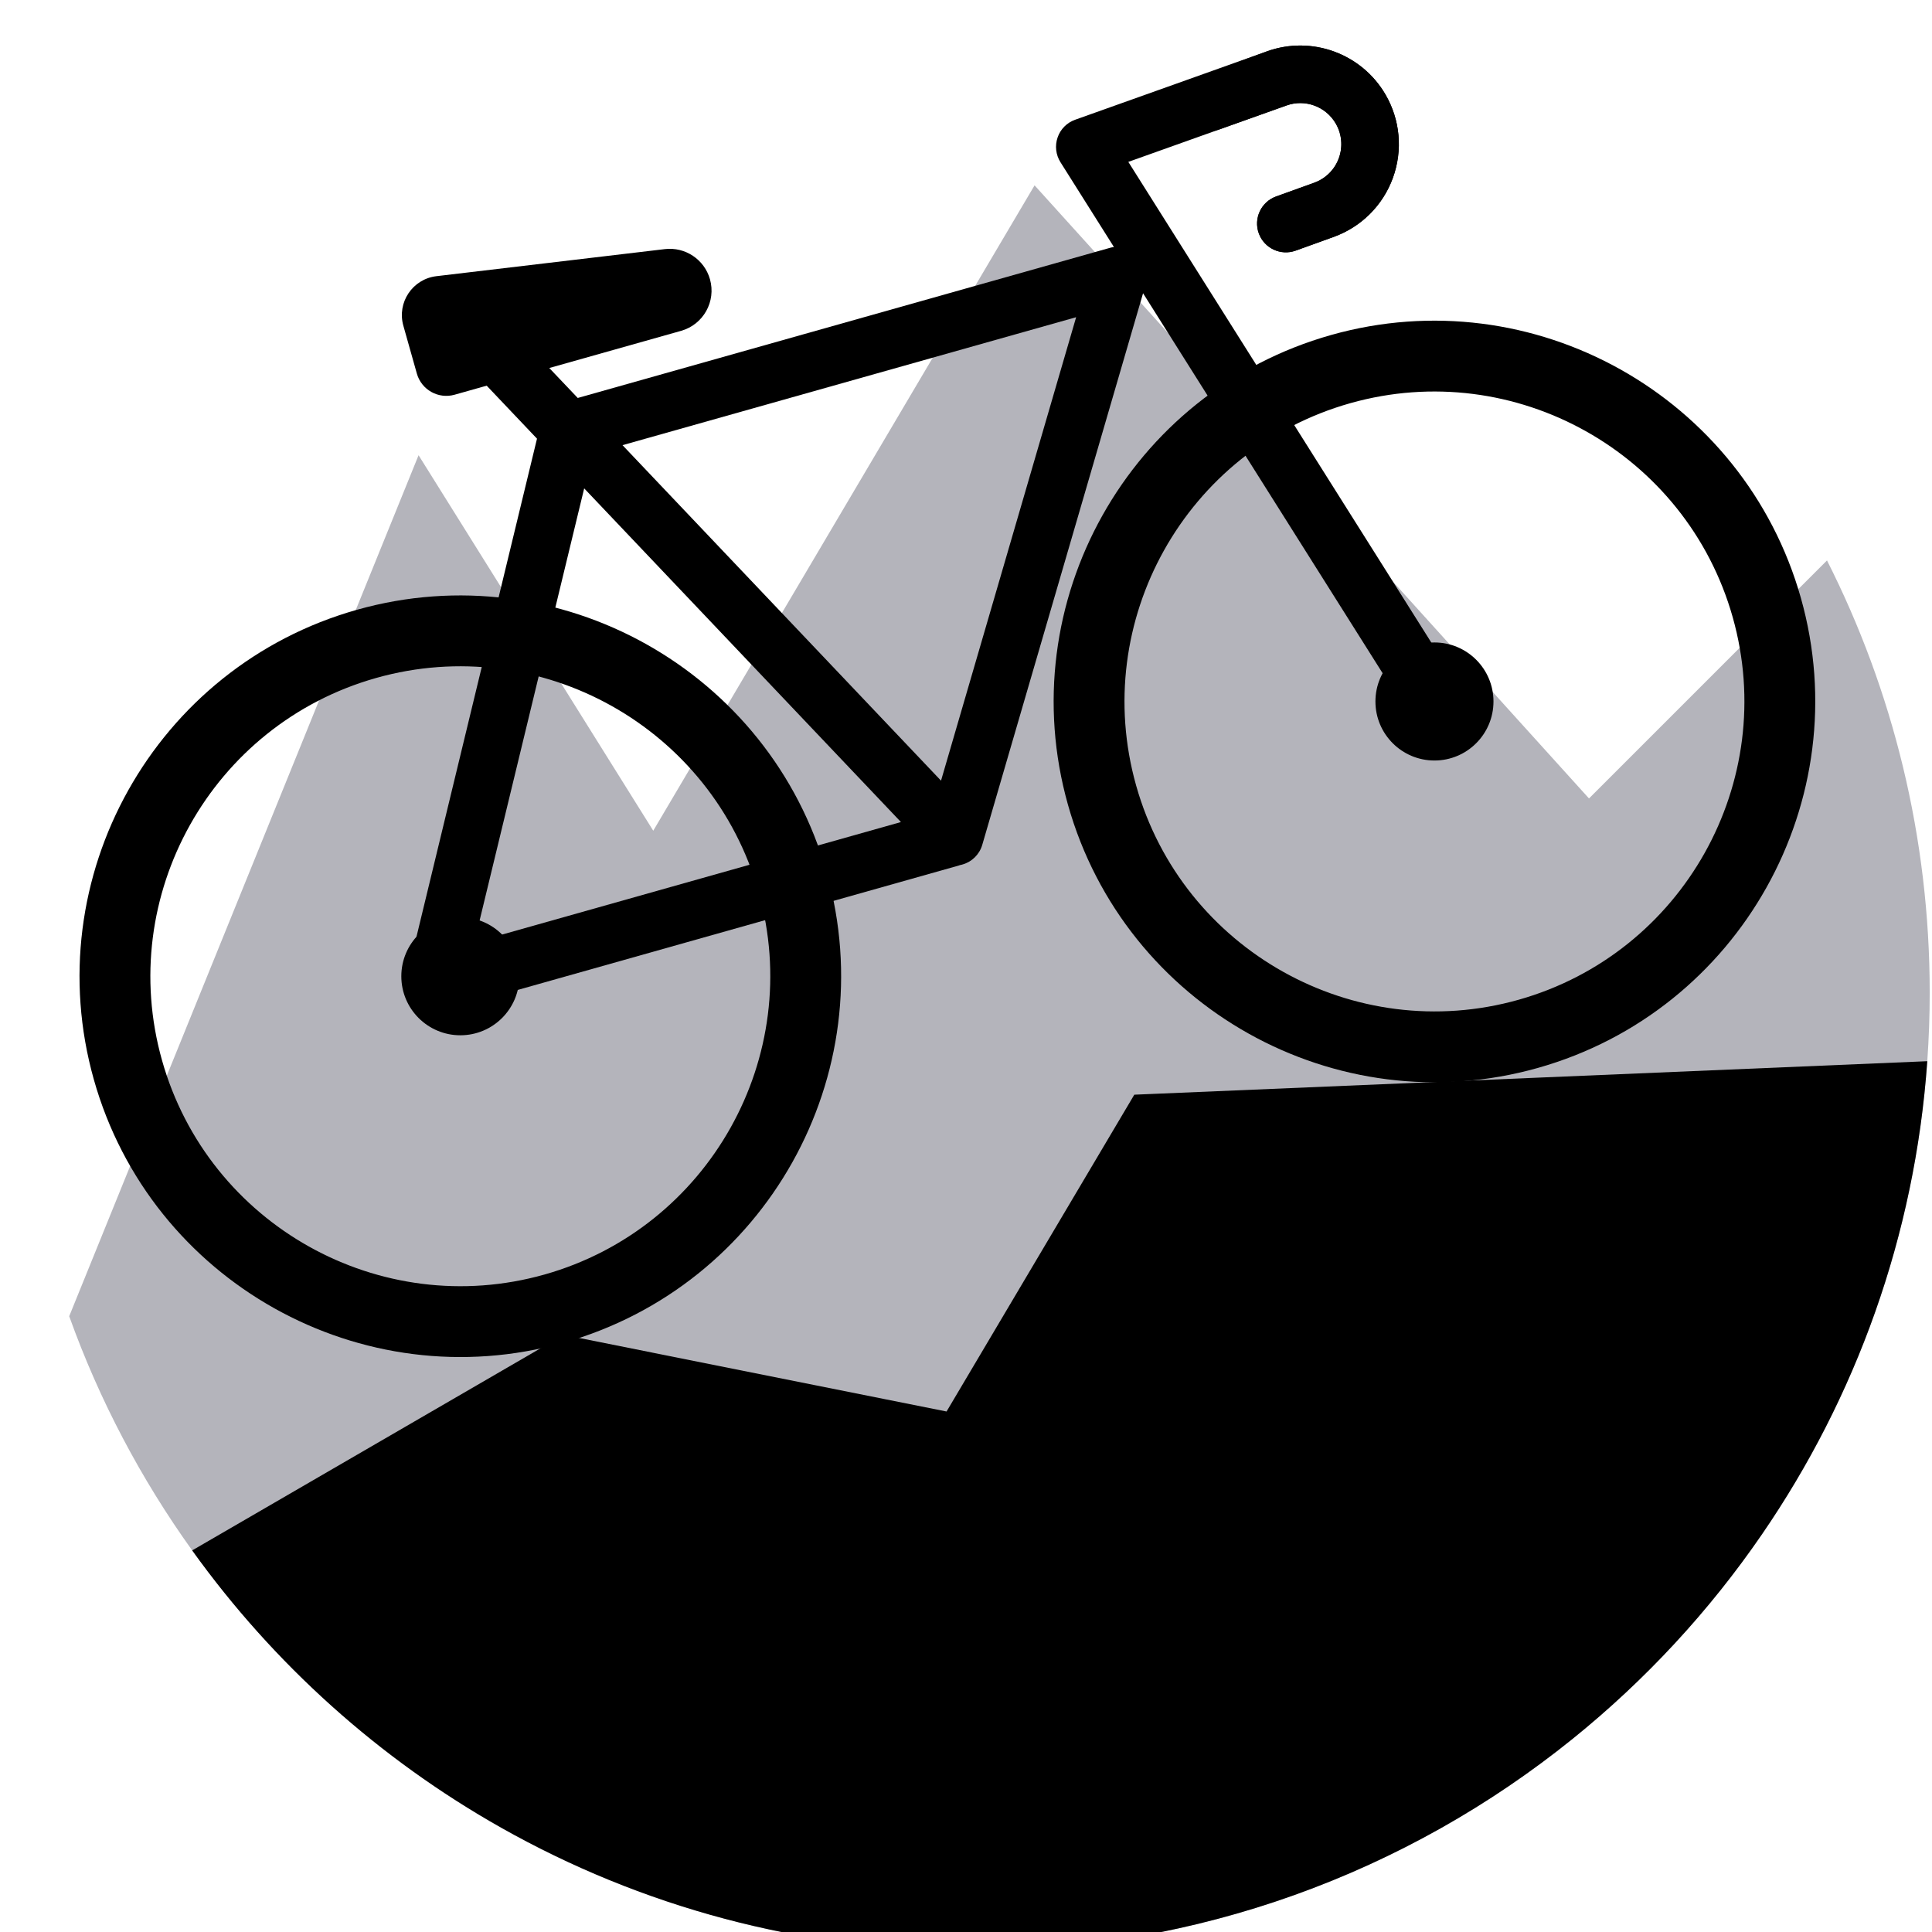
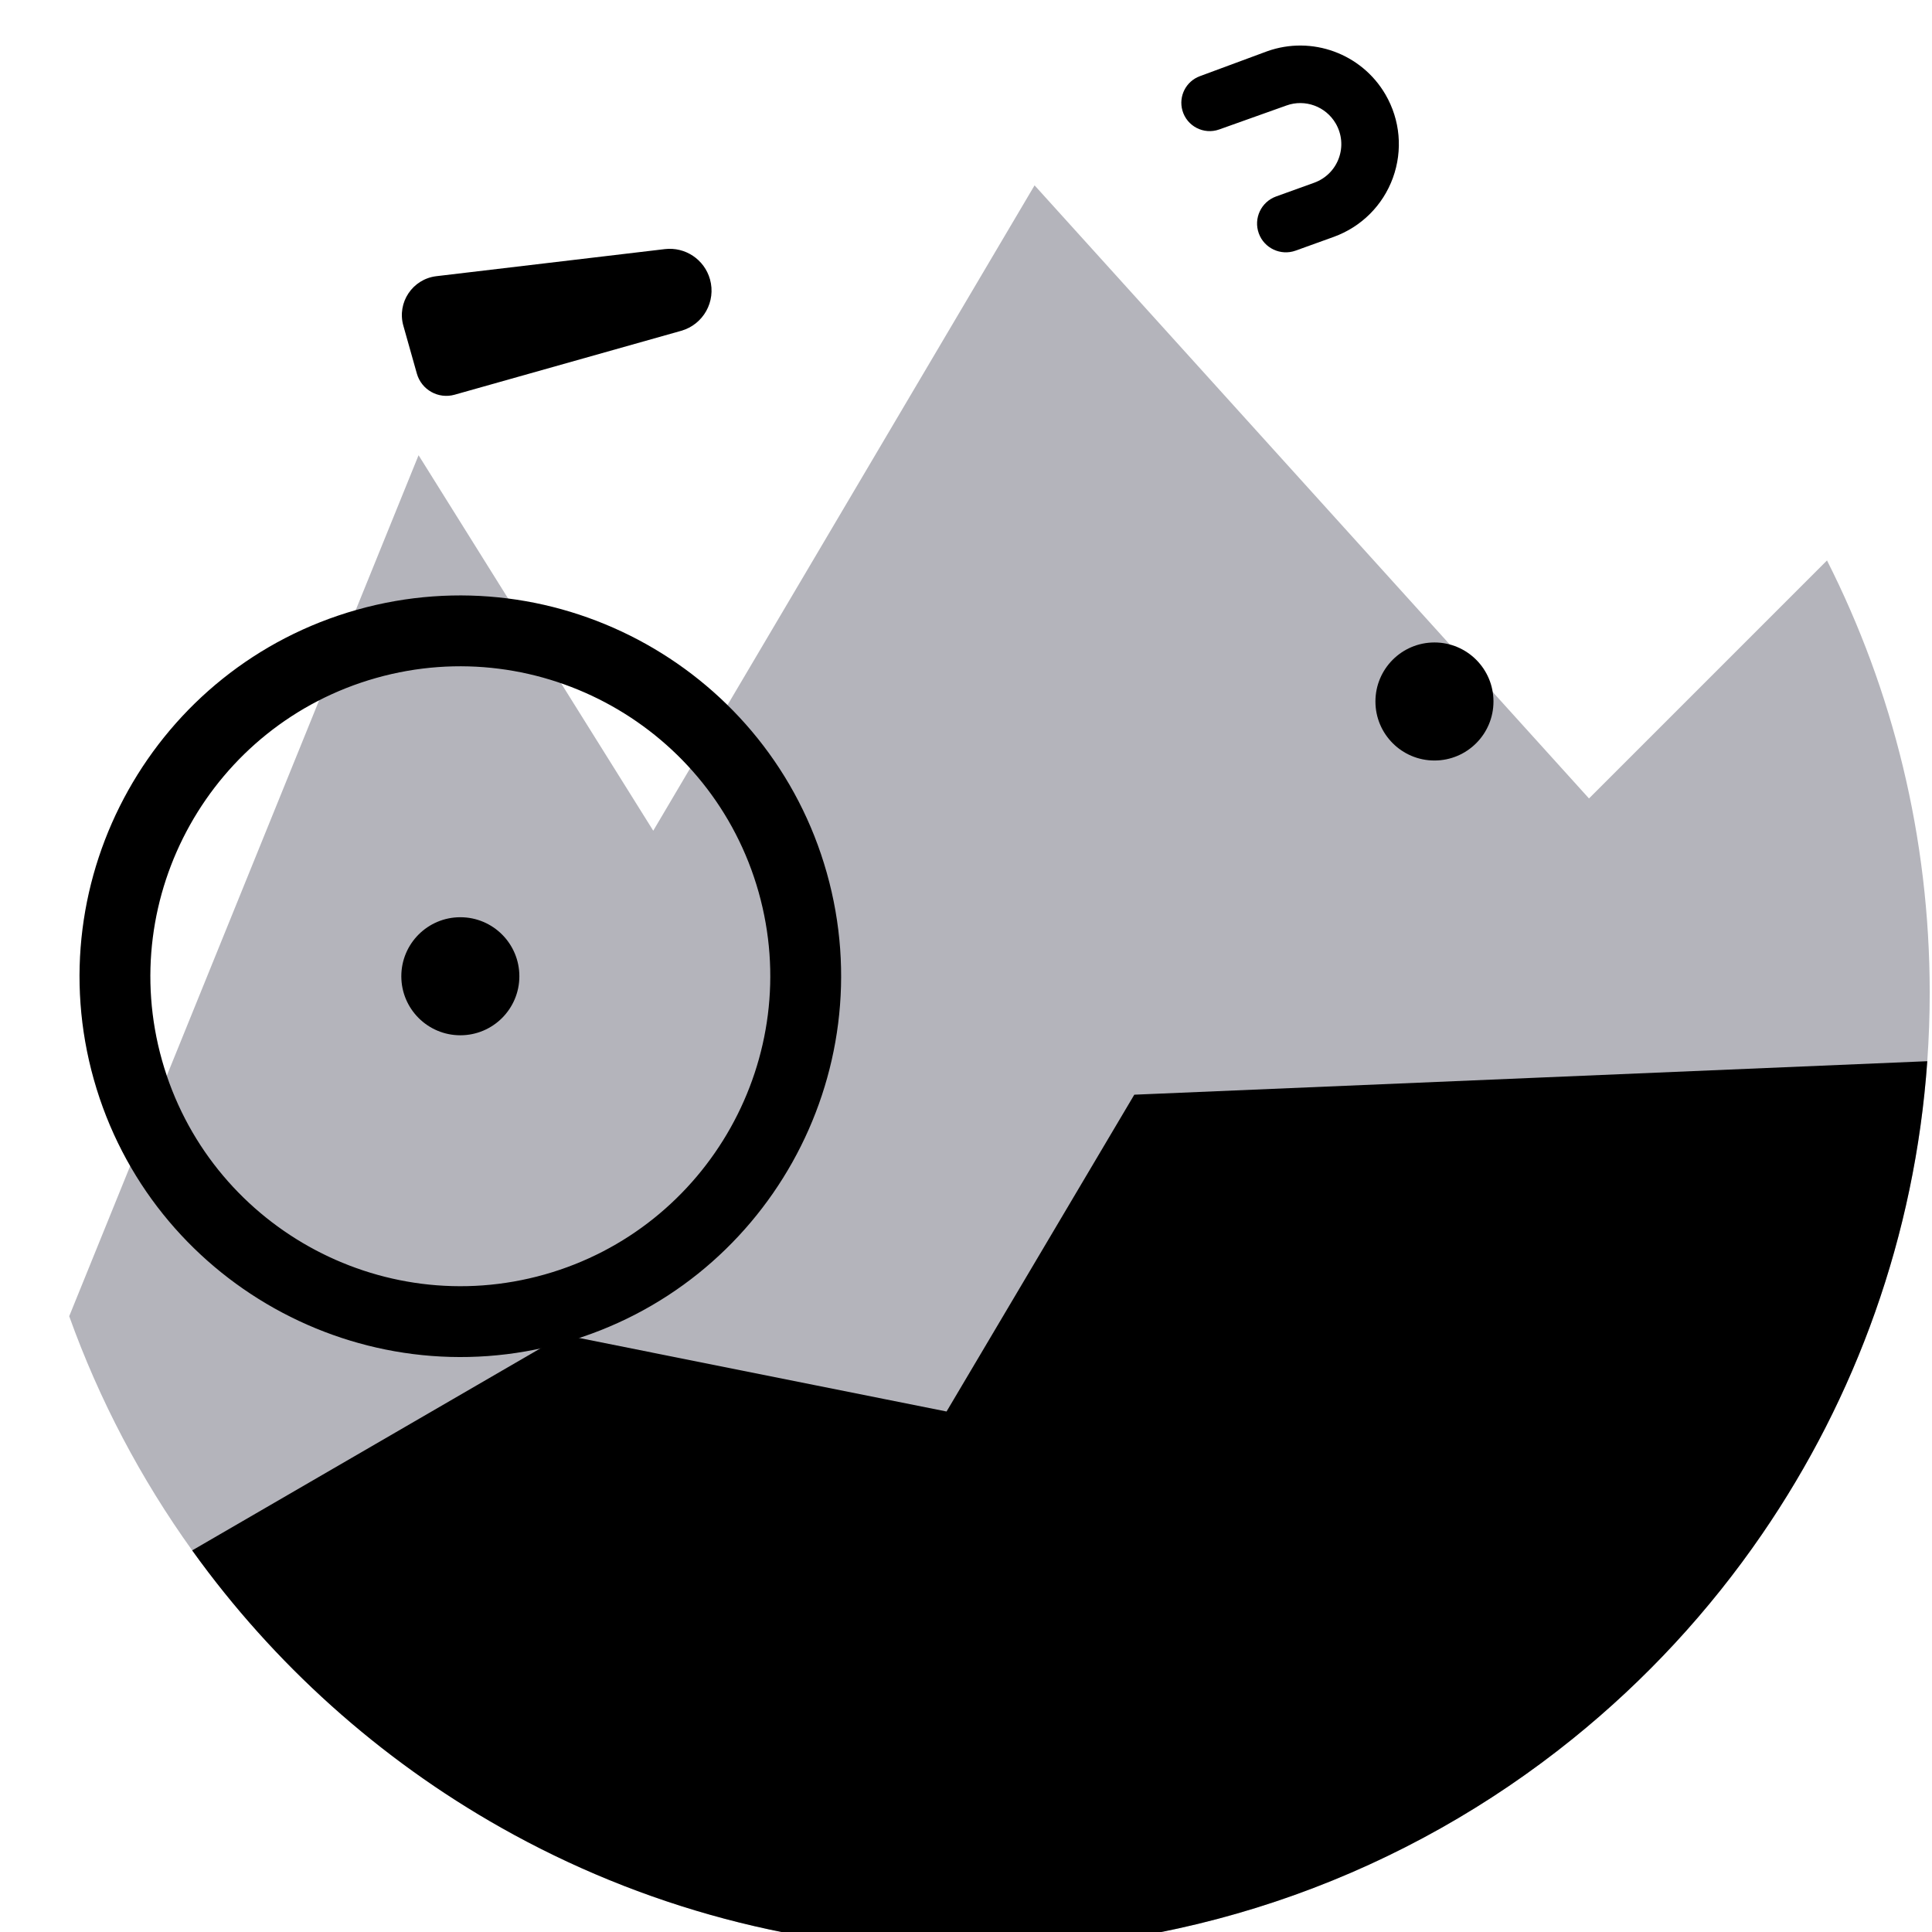
<svg xmlns="http://www.w3.org/2000/svg" version="1.1" id="Capa_1" x="0px" y="0px" width="16" height="16" viewBox="0 0 16 16" style="enable-background:new 0 0 16 16;" xml:space="preserve">
  <g id="g40" transform="matrix(0.031,0,0,0.031,0.109,0.284)">
    <path style="fill:#b4b4bb" d="m 512,256 c 0,6.165 -0.219,12.278 -0.648,18.338 C 501.948,407.165 391.22,512 256,512 170.203,512 94.271,469.797 47.825,405.023 34.147,385.954 23.03,364.941 14.973,342.465 l 93.33,-230.013 62.694,100.31 L 272.866,40.354 420.979,204.142 484.561,140.56 C 502.115,175.25 512,214.476 512,256 Z" id="path2" />
    <g id="g8">
      <path style="fill:#000000" d="M 147.074,349.54 C 93.091,364.767 36.785,333.236 21.558,279.254 6.331,225.272 37.862,168.965 91.844,153.738 c 53.982,-15.227 110.289,16.304 125.516,70.286 15.227,53.982 -16.304,110.29 -70.286,125.516 z M 96.981,171.953 c -43.94,12.394 -69.604,58.225 -57.21,102.165 12.394,43.94 58.225,69.604 102.165,57.21 43.94,-12.394 69.604,-58.225 57.21,-102.165 -12.394,-43.94 -58.225,-69.605 -102.165,-57.21 z" id="path4" />
-       <path style="fill:#000000" d="M 407.309,276.136 C 353.326,291.363 297.02,259.832 281.793,205.85 266.566,151.868 298.097,95.561 352.079,80.334 406.061,65.107 462.368,96.638 477.595,150.62 492.822,204.602 461.292,260.909 407.309,276.136 Z M 357.216,98.547 c -43.94,12.395 -69.604,58.225 -57.21,102.165 12.394,43.94 58.225,69.604 102.165,57.21 43.94,-12.394 69.604,-58.225 57.21,-102.165 -12.394,-43.939 -58.225,-69.603 -102.165,-57.21 z" id="path6" />
    </g>
-     <path style="fill:#000000" d="m 123.193,242.597 29.354,-121.287 84.62,89.137 z M 247.875,199.394 162.786,109.763 283.972,75.58 Z M 366.608,16.084 C 360.227,5.14 346.934,0.274 334.999,4.538 l -28.988,10.339 -22.312,7.953 c -2.201,0.781 -3.923,2.519 -4.677,4.724 -0.766,2.207 -0.484,4.647 0.761,6.618 l 14.28,22.653 c -0.306,0.049 -0.611,0.099 -0.918,0.185 l -142.32,40.144 -16.135,-16.98 -11.149,10.58 16.4,17.274 -34.78,143.731 c -0.652,2.654 0.16,5.448 2.135,7.35 1.971,1.889 4.788,2.594 7.417,1.853 l 138.086,-38.95 -0.009,-0.034 c 0.175,-0.037 0.359,-0.076 0.533,-0.114 l 0.273,-0.077 c 2.55,-0.719 4.548,-2.697 5.293,-5.241 l 42.96,-147.366 71.344,113.157 c 1.854,2.955 5.39,4.207 8.589,3.304 0.695,-0.195 1.371,-0.497 2.02,-0.902 3.588,-2.265 4.657,-7.016 2.392,-10.605 l -88.282,-140.05 16.649,-5.937 25.605,-9.127 c 4.952,-1.79 10.503,0.246 13.154,4.807 1.643,2.818 1.945,6.198 0.832,9.265 -1.114,3.067 -3.513,5.452 -6.58,6.563 l -10.185,3.672 c -3.992,1.445 -6.067,5.852 -4.622,9.845 1.434,3.995 5.861,6.052 9.834,4.625 l 10.185,-3.672 c 7.371,-2.669 13.136,-8.412 15.815,-15.779 2.673,-7.38 1.949,-15.484 -1.991,-22.262 z" id="path10" />
    <g id="g20">
      <circle style="fill:#000000" cx="119.463" cy="251.643" r="15.768" id="circle12" />
      <circle style="fill:#000000" cx="379.695" cy="178.239" r="15.768" id="circle14" />
      <path style="fill:#000000" d="m 368.598,38.345 c -2.678,7.368 -8.444,13.11 -15.815,15.779 l -10.185,3.672 c -3.973,1.427 -8.399,-0.629 -9.834,-4.625 -1.445,-3.993 0.629,-8.399 4.622,-9.845 l 10.185,-3.672 c 3.067,-1.111 5.466,-3.496 6.58,-6.563 1.114,-3.067 0.812,-6.447 -0.832,-9.265 -2.651,-4.561 -8.202,-6.596 -13.154,-4.807 l -17.975,6.407 c -4.128,1.471 -8.64,-0.859 -9.83,-5.077 v 0 c -1.072,-3.8 0.956,-7.786 4.658,-9.156 l 17.98,-6.656 c 11.935,-4.263 25.228,0.602 31.609,11.546 3.941,6.779 4.665,14.883 1.991,22.262 z" id="path16" />
      <path style="fill:#000000" d="m 174.094,57.388 -61.025,7.232 c -6.381,0.757 -10.576,7.036 -8.833,13.221 l 3.608,12.792 c 1.227,4.348 5.745,6.878 10.093,5.652 L 178.439,79.22 c 5.934,-1.674 9.387,-7.841 7.713,-13.775 v 0 c -1.491,-5.288 -6.605,-8.704 -12.058,-8.057 z" id="path18" />
    </g>
    <path style="fill:#000000" d="m 511.352,274.338 c -3.302,46.686 -19.122,89.903 -44.126,126.328 -14.137,20.616 -31.222,39.048 -50.636,54.711 -22.037,17.774 -47.083,31.974 -74.261,41.702 C 315.361,506.734 286.292,512 256,512 210.369,512 167.539,500.067 130.435,479.138 97.782,460.727 69.58,435.346 47.825,405.023 l 99.244,-57.574 102.285,20.47 50.155,-84.637 z" id="path22" />
  </g>
</svg>